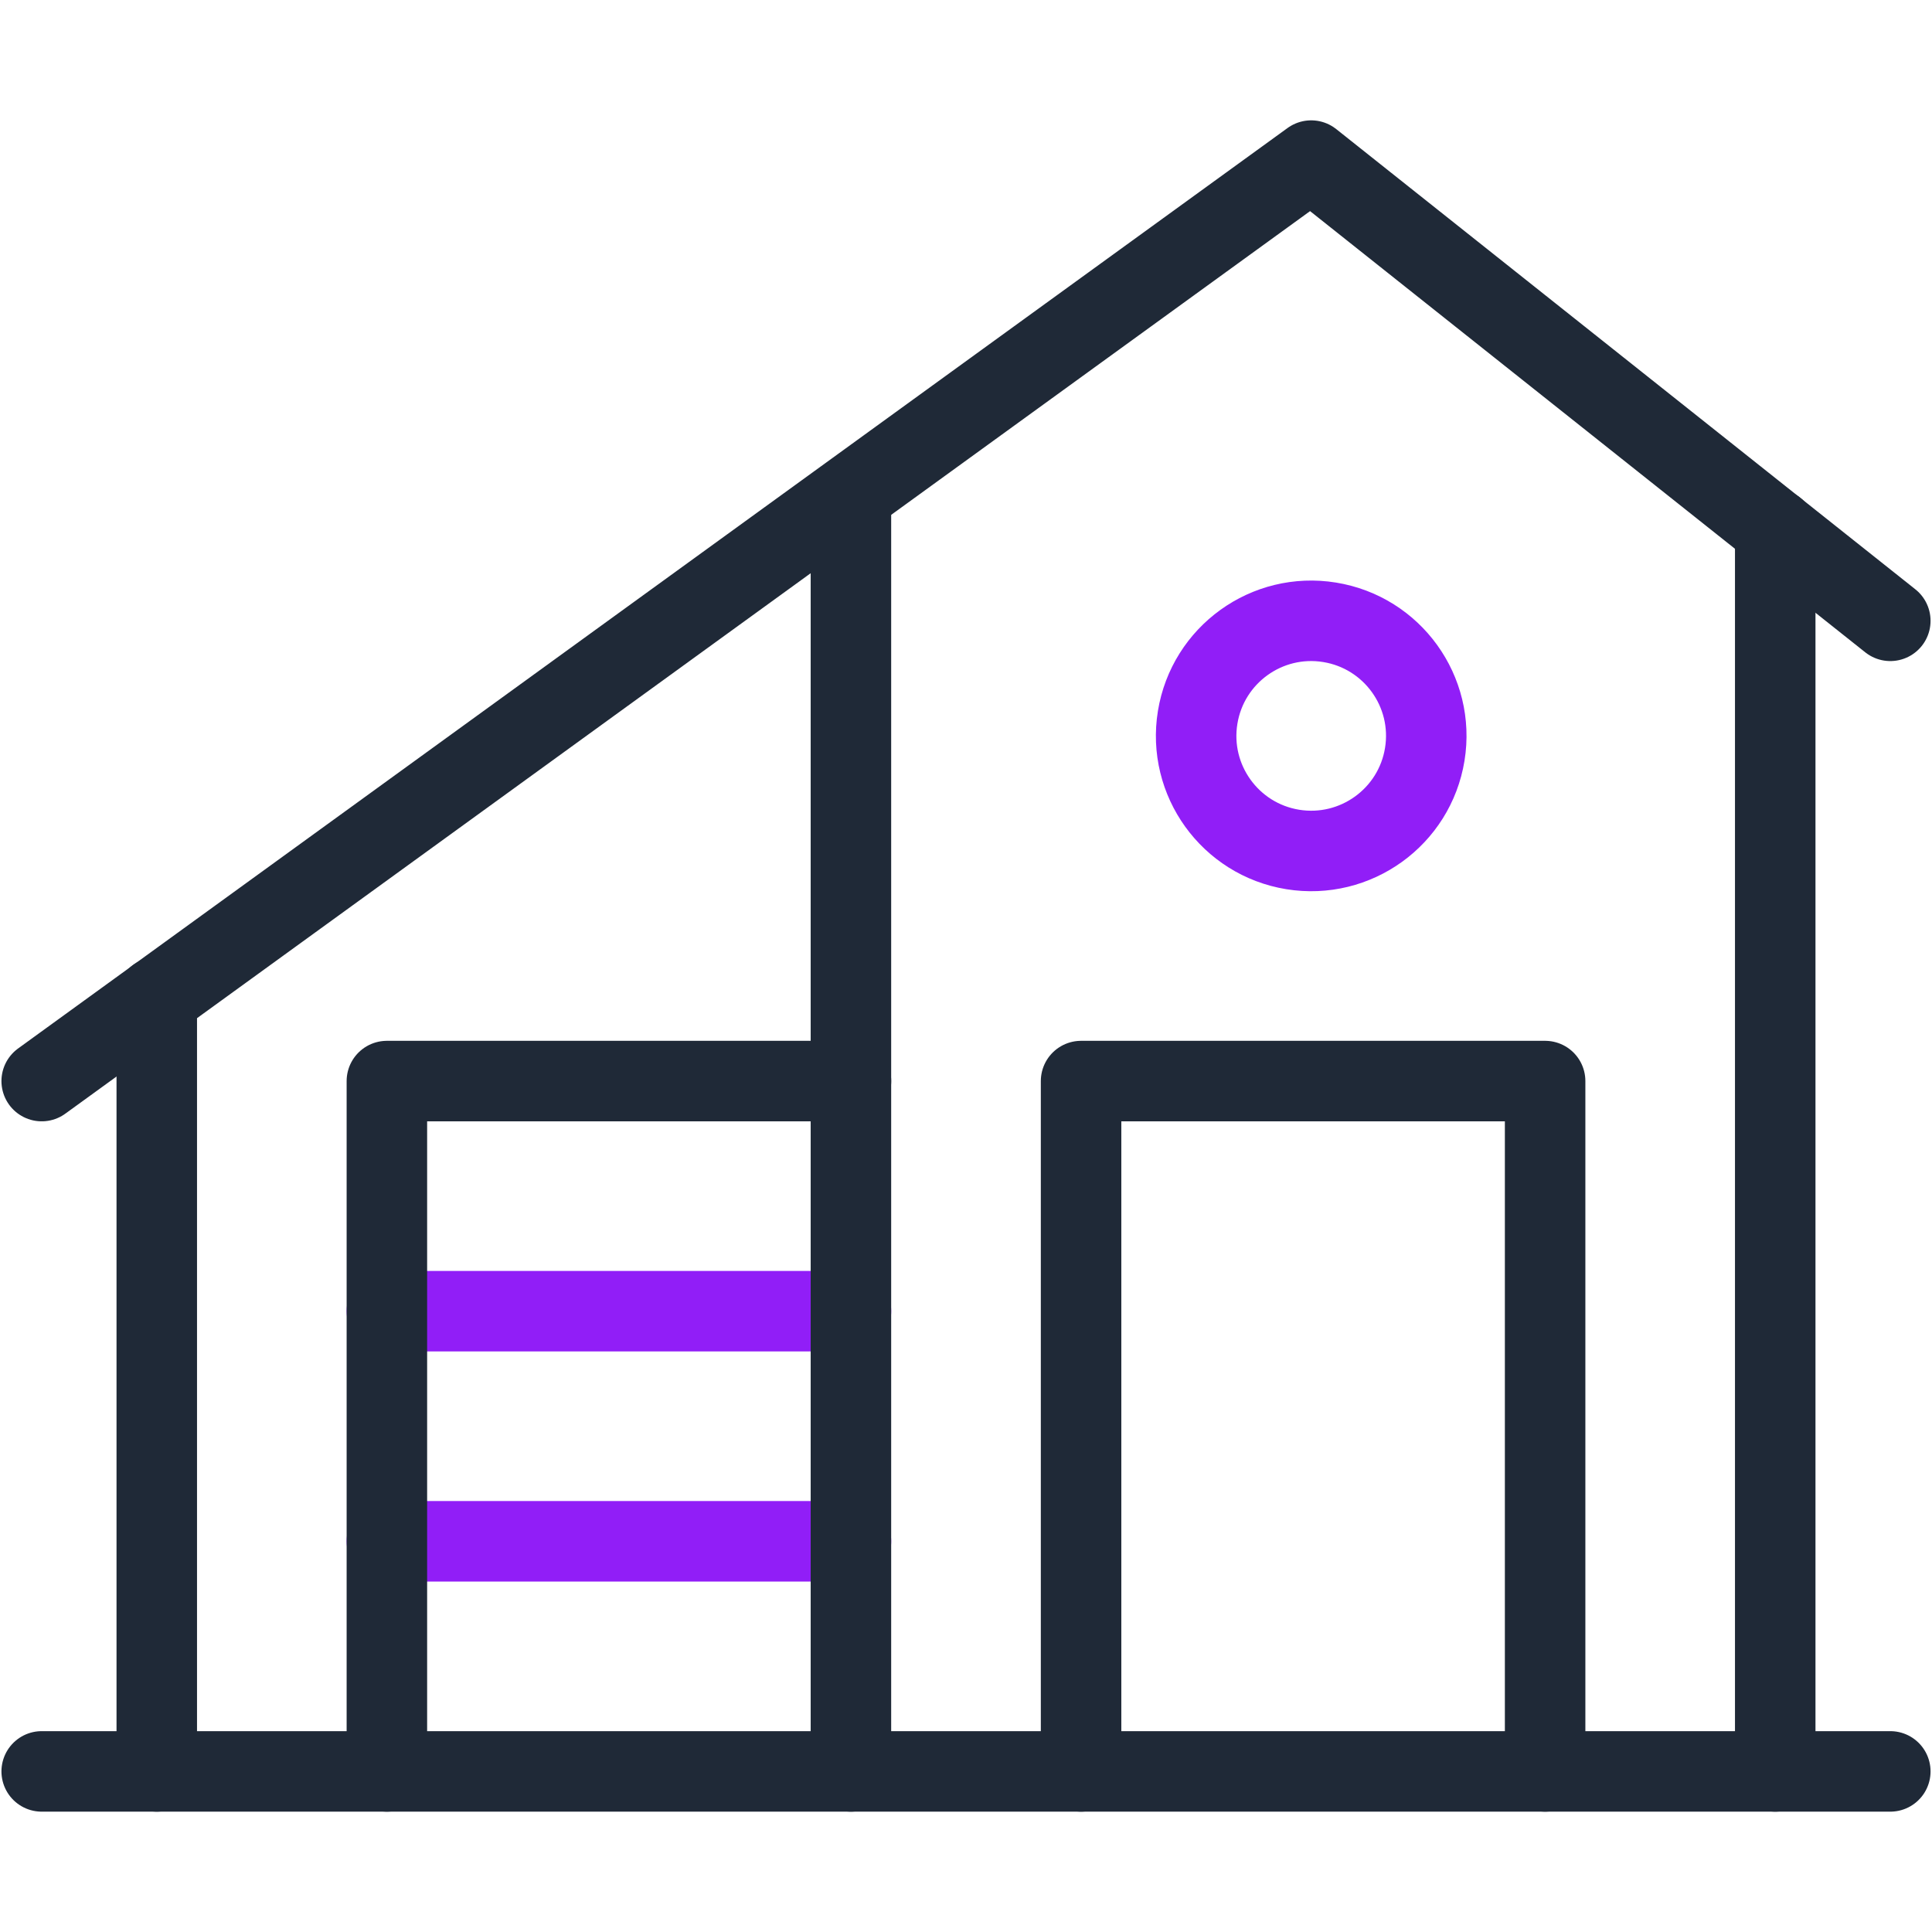
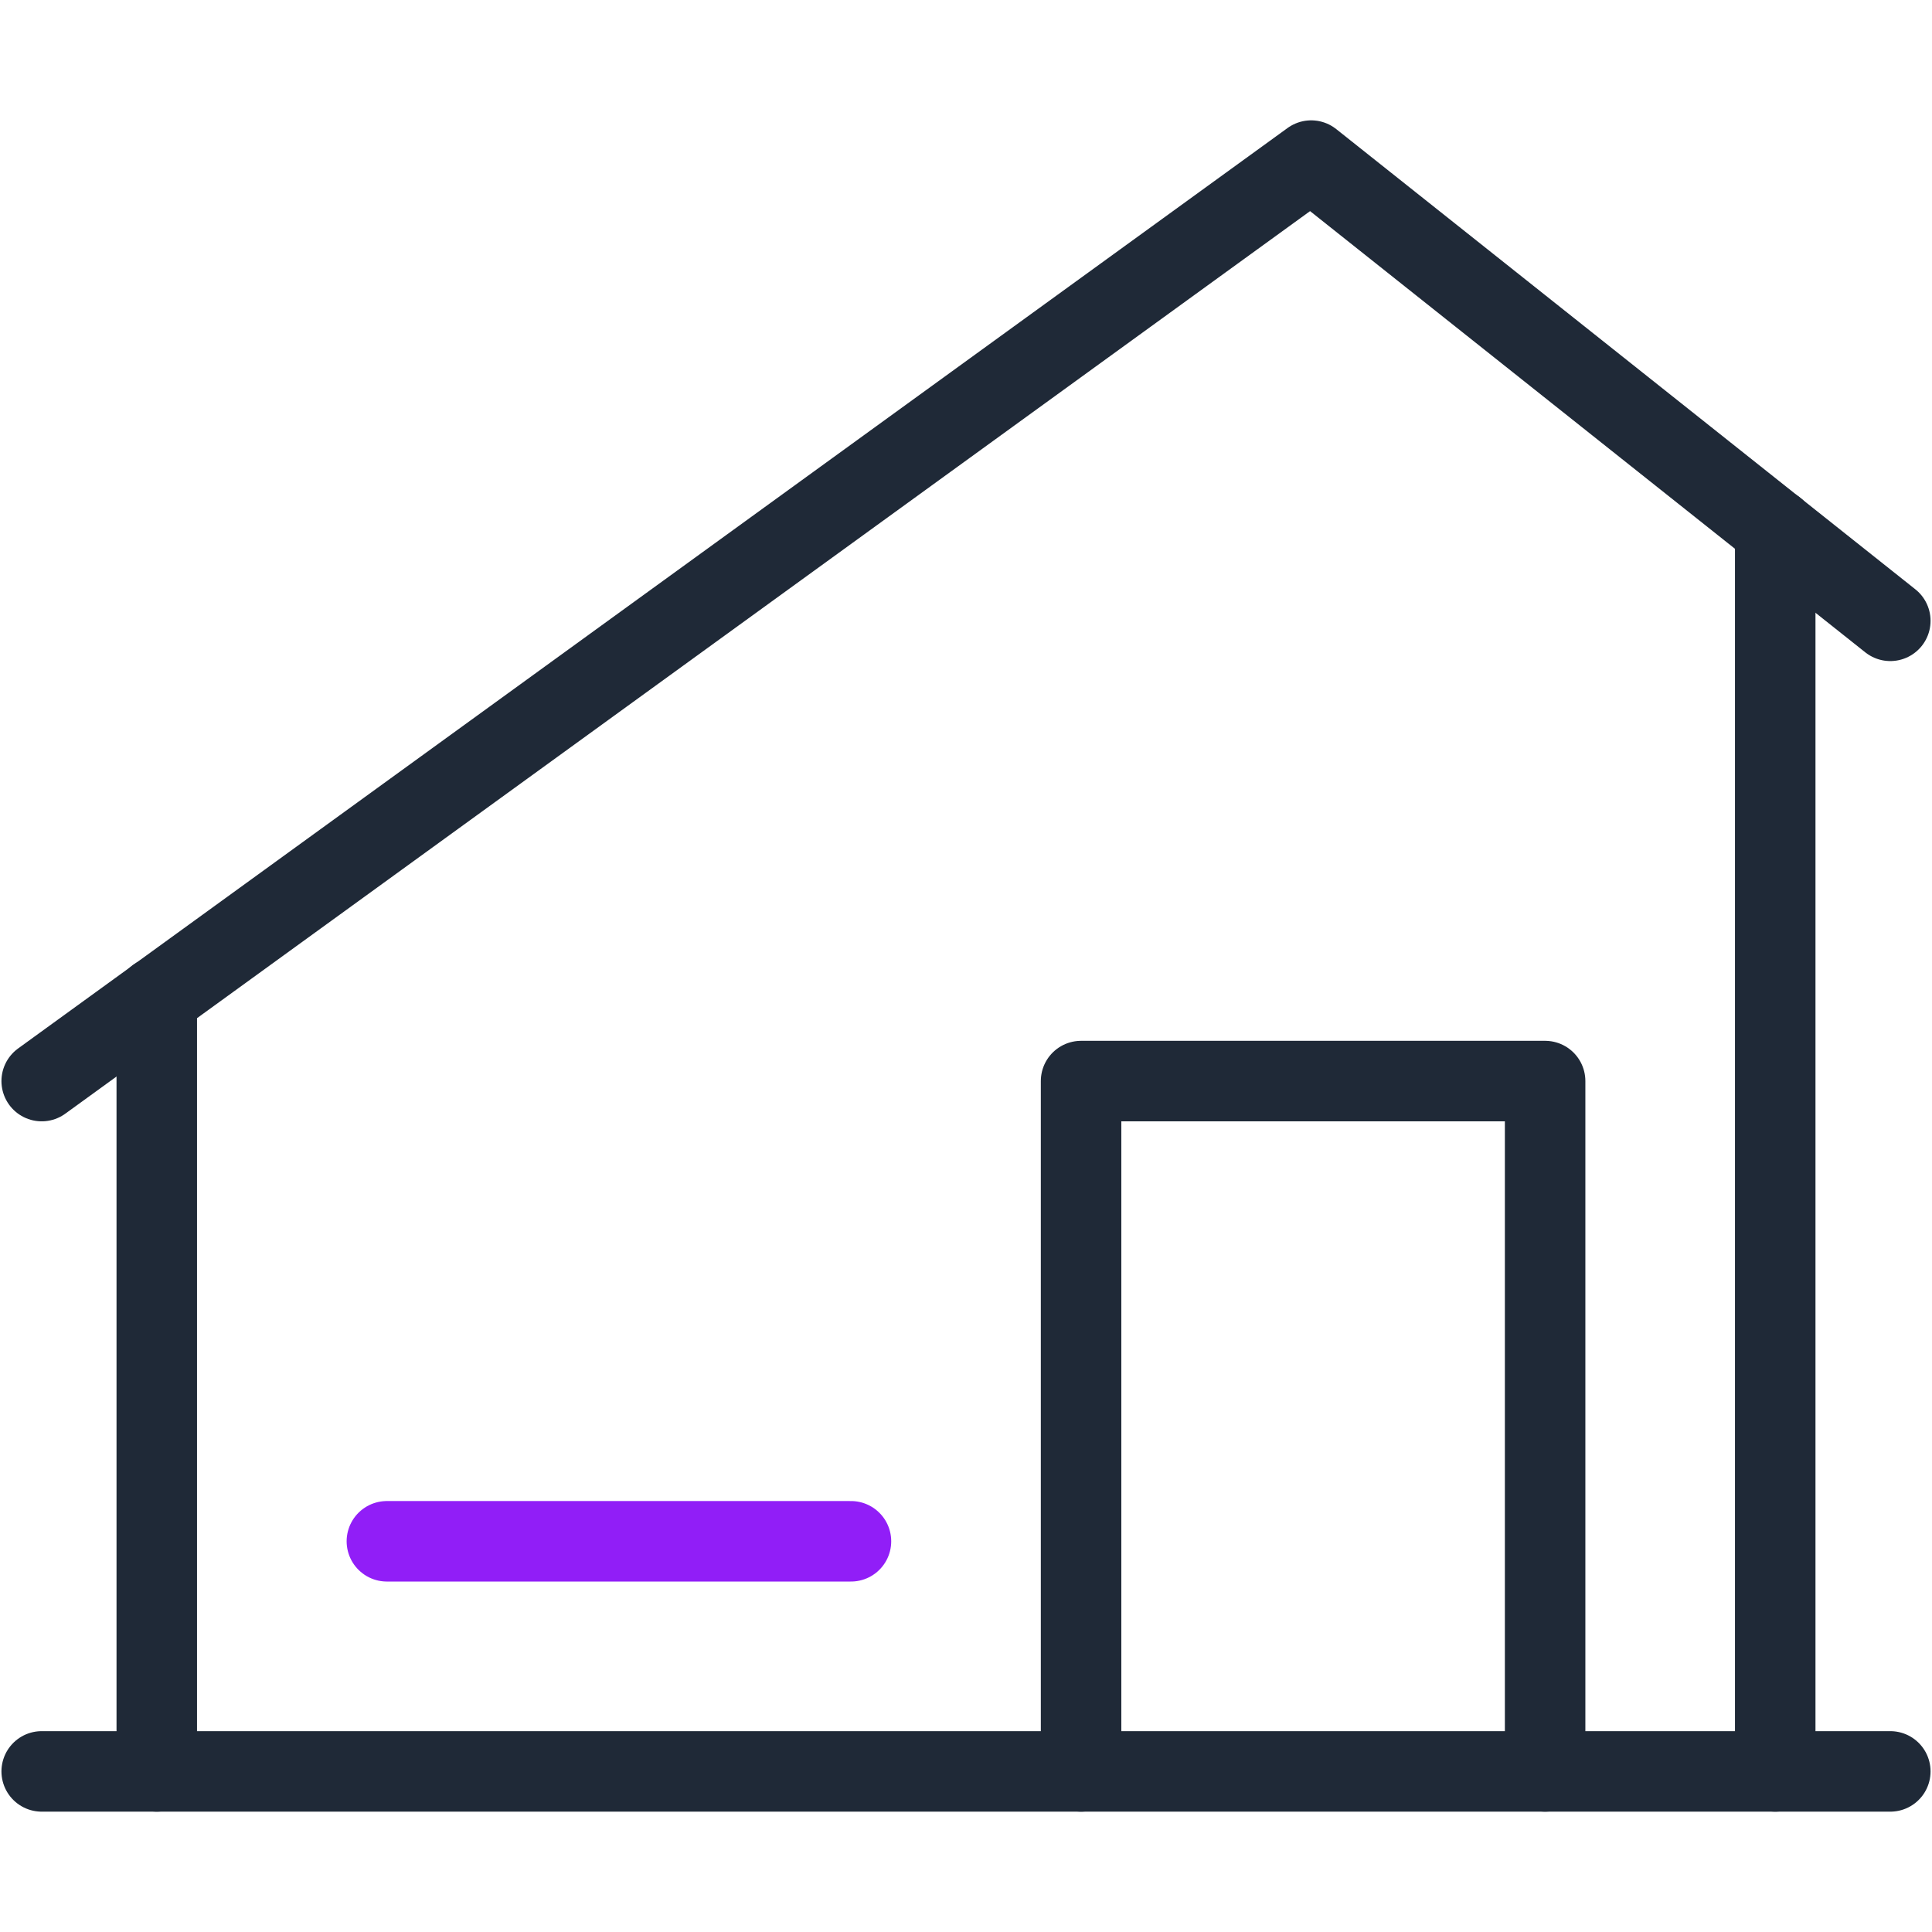
<svg xmlns="http://www.w3.org/2000/svg" width="48" height="48" viewBox="0 0 48 48" fill="none">
-   <path d="M9.612 32.576H21.142" stroke="#911EF7" stroke-width="2" stroke-miterlimit="10" stroke-linecap="round" stroke-linejoin="round" />
  <path d="M21.142 38.293H9.612" stroke="#911EF7" stroke-width="2" stroke-miterlimit="10" stroke-linecap="round" stroke-linejoin="round" />
  <path d="M1.036 26.859L32.576 3.99L46.964 15.424" stroke="#1F2937" stroke-width="2" stroke-miterlimit="10" stroke-linecap="round" stroke-linejoin="round" />
  <path d="M3.895 44.01V24.78" stroke="#1F2937" stroke-width="2" stroke-miterlimit="10" stroke-linecap="round" stroke-linejoin="round" />
  <path d="M44.105 13.148V44.01" stroke="#1F2937" stroke-width="2" stroke-miterlimit="10" stroke-linecap="round" stroke-linejoin="round" />
-   <path d="M21.141 44.01V12.306" stroke="#1F2937" stroke-width="2" stroke-miterlimit="10" stroke-linecap="round" stroke-linejoin="round" />
-   <path d="M9.612 44.01V26.859H21.142" stroke="#1F2937" stroke-width="2" stroke-miterlimit="10" stroke-linecap="round" stroke-linejoin="round" />
  <path d="M26.859 44.01V26.859H38.388V44.01" stroke="#1F2937" stroke-width="2" stroke-miterlimit="10" stroke-linecap="round" stroke-linejoin="round" />
-   <path d="M35.398 18.741C35.651 17.182 34.593 15.714 33.034 15.461C31.476 15.208 30.008 16.267 29.755 17.825C29.502 19.383 30.56 20.852 32.118 21.105C33.677 21.357 35.145 20.299 35.398 18.741Z" stroke="#911EF7" stroke-width="2" stroke-miterlimit="10" stroke-linecap="round" stroke-linejoin="round" />
  <path d="M1.036 44.01H46.964" stroke="#1F2937" stroke-width="2" stroke-miterlimit="10" stroke-linecap="round" stroke-linejoin="round" />
</svg>